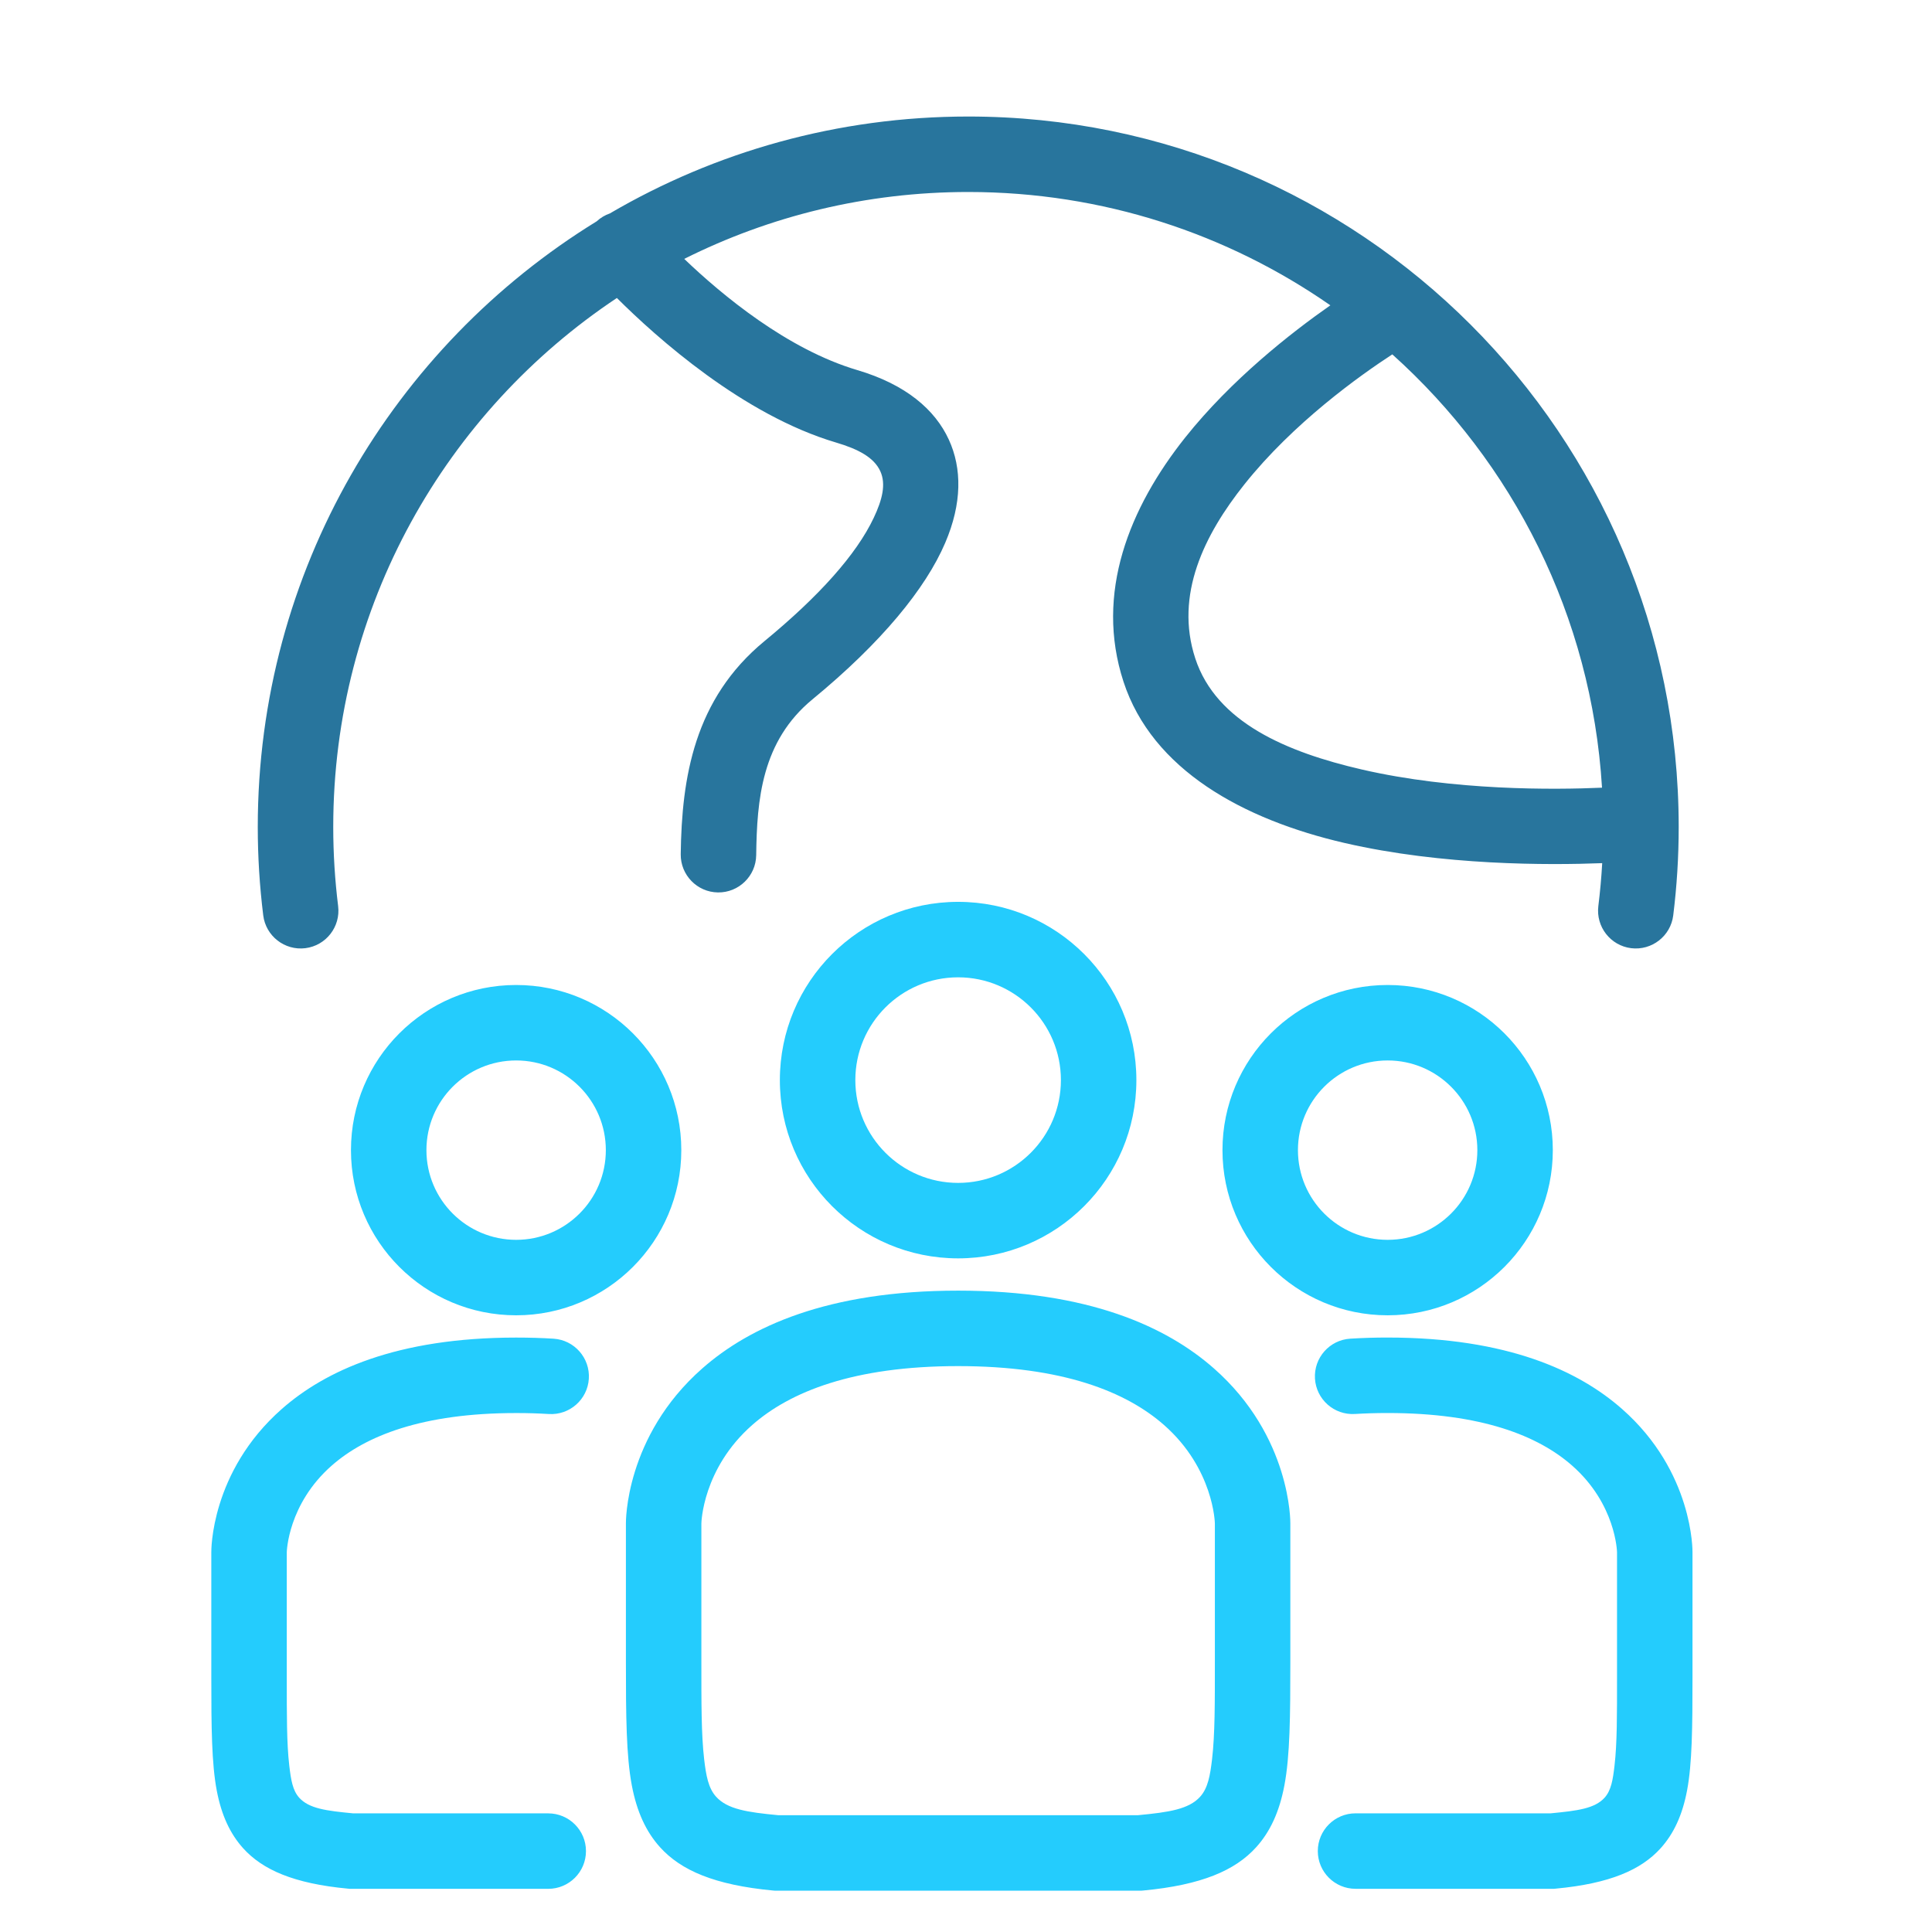
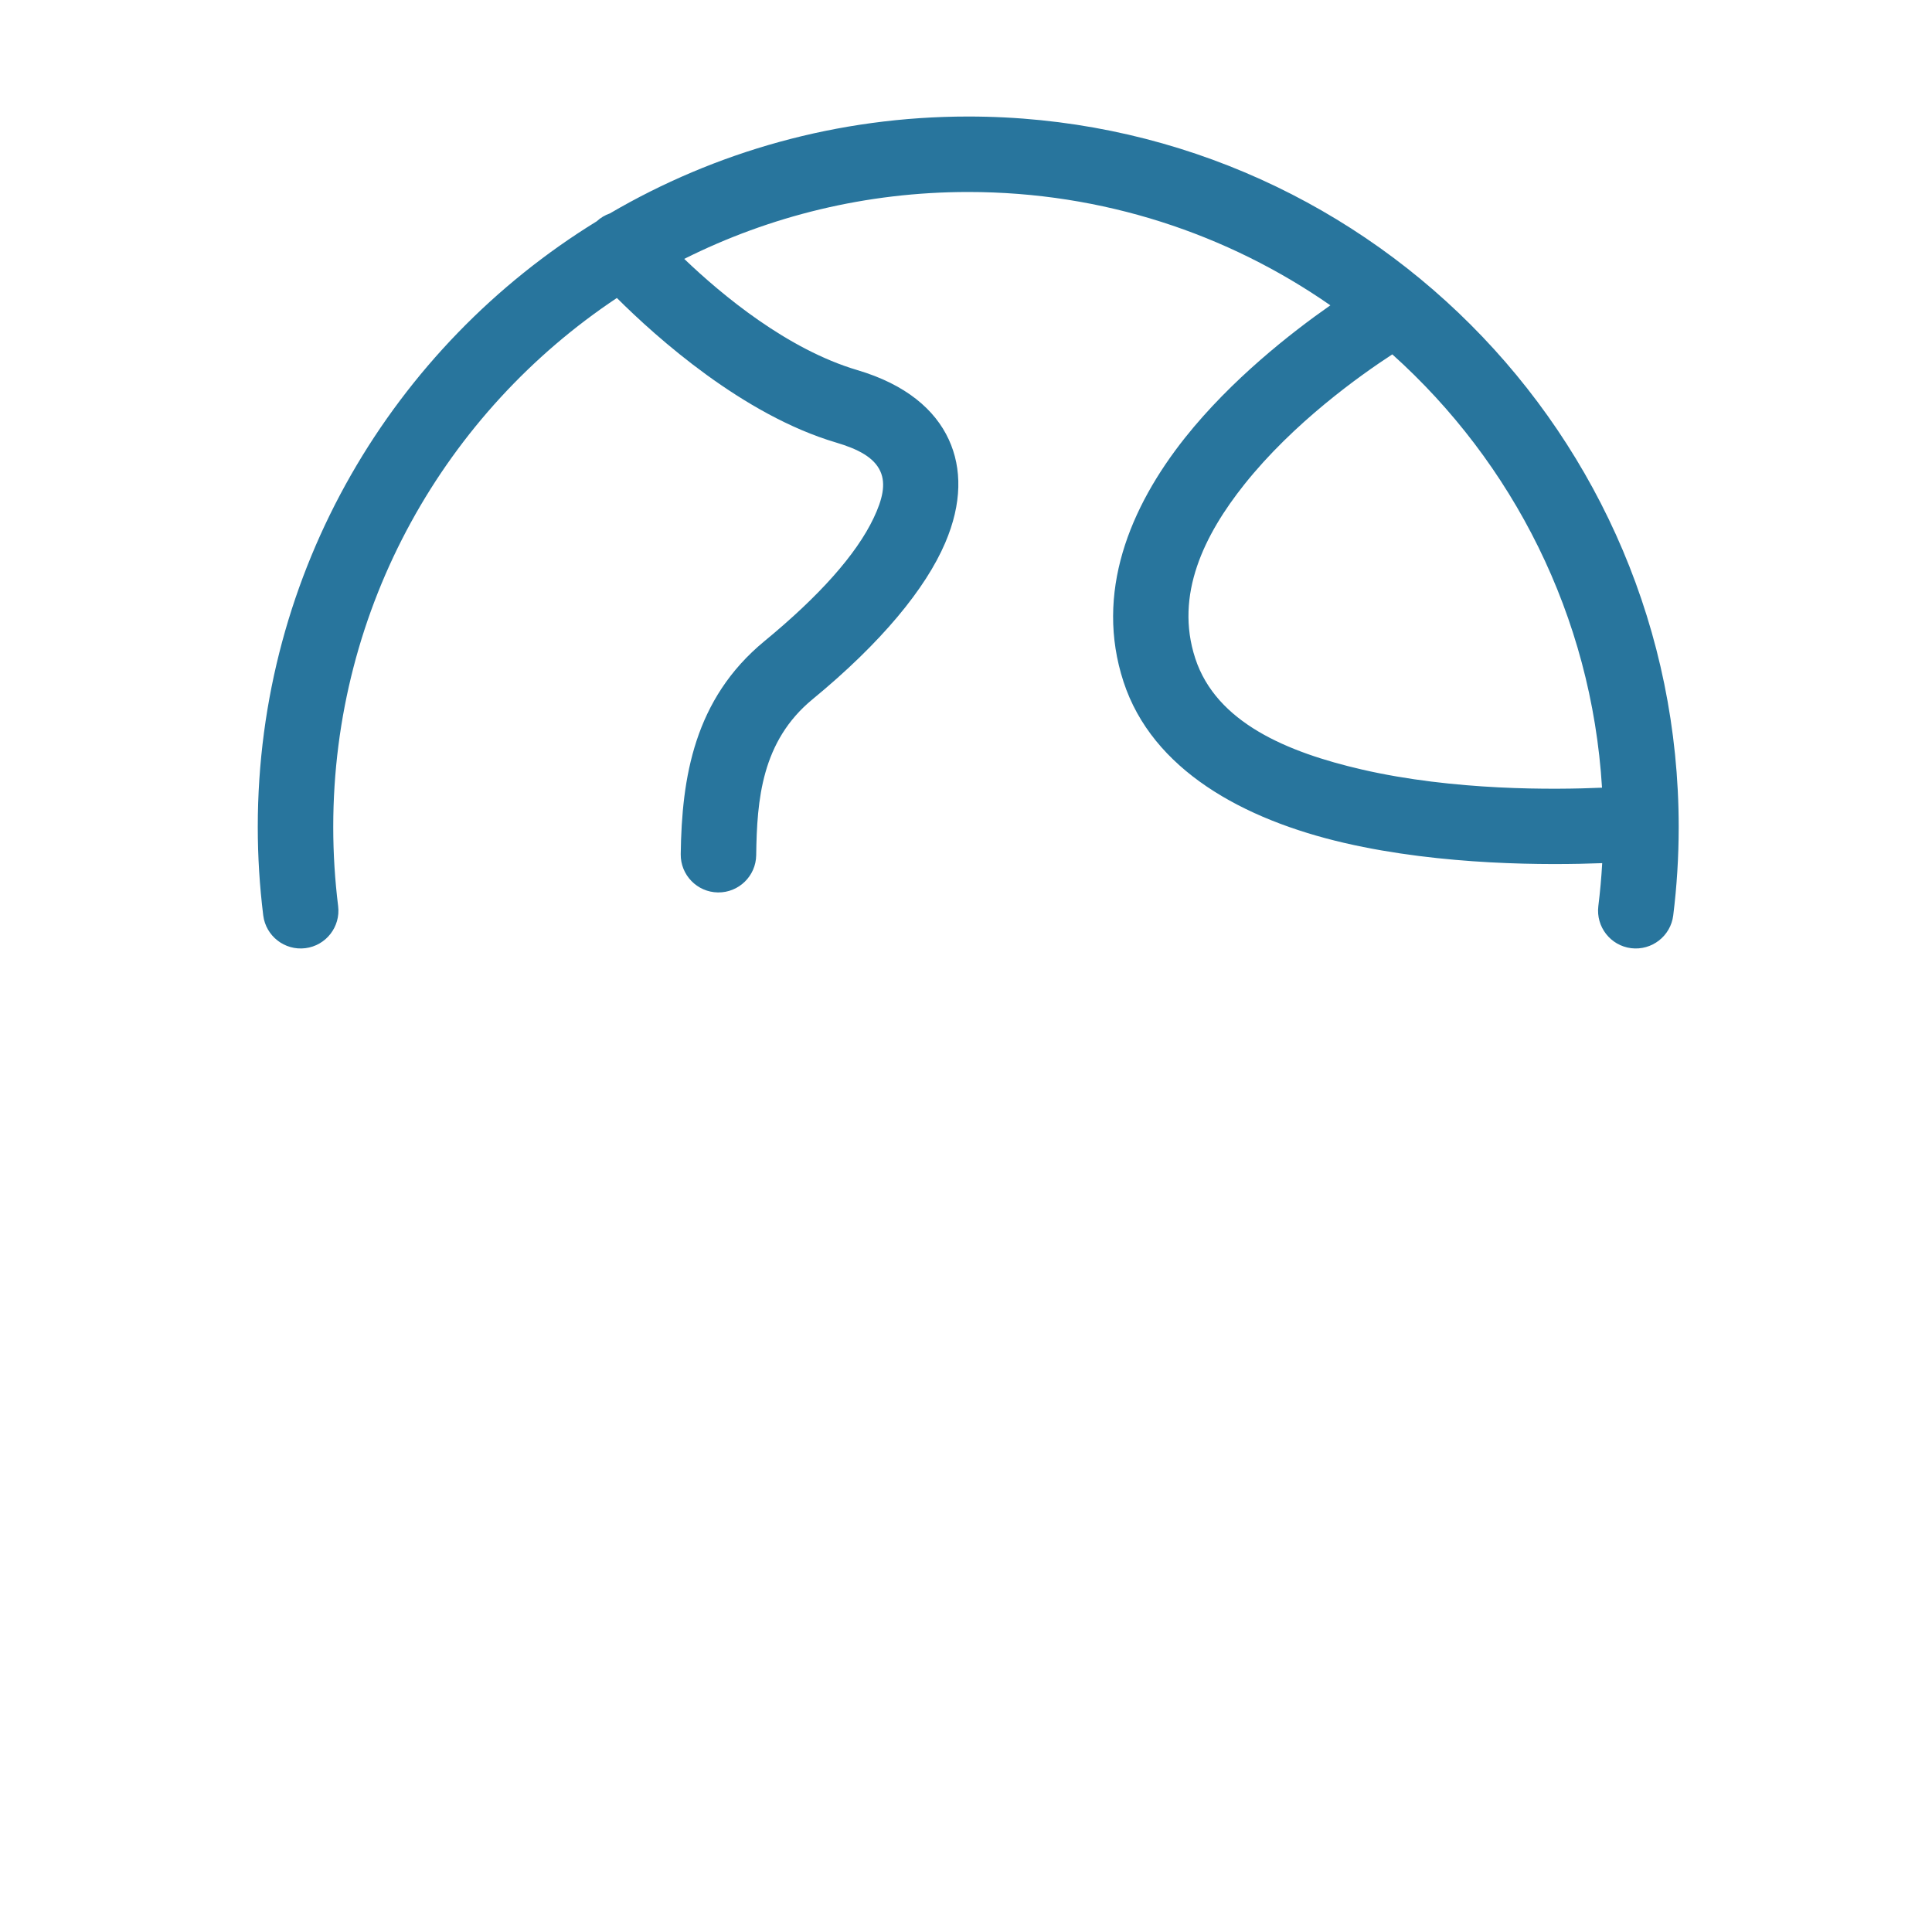
<svg xmlns="http://www.w3.org/2000/svg" width="64" height="64" viewBox="0 0 64 64" fill="none">
  <path fill-rule="evenodd" clip-rule="evenodd" d="M20.435 9.871C14.771 13.64 11.039 20.082 11.039 27.395C11.039 28.282 11.095 29.157 11.201 30.015C11.286 30.7 10.799 31.325 10.114 31.41C9.429 31.494 8.805 31.007 8.72 30.323C8.6 29.352 8.539 28.374 8.539 27.395C8.539 18.909 13.031 11.472 19.767 7.331C19.892 7.215 20.041 7.126 20.202 7.07C23.687 5.03 27.744 3.86 32.074 3.86C45.072 3.86 55.609 14.398 55.609 27.395C55.609 28.387 55.547 29.364 55.428 30.323C55.344 31.007 54.719 31.494 54.034 31.41C53.35 31.325 52.863 30.7 52.947 30.015C53.005 29.546 53.048 29.072 53.075 28.593C51.304 28.662 47.784 28.673 44.546 27.926C41.174 27.147 38.17 25.497 37.218 22.584C36.258 19.648 37.417 16.81 39.264 14.49C40.786 12.58 42.75 11.037 44.07 10.114C40.667 7.747 36.533 6.36 32.074 6.36C28.692 6.36 25.497 7.158 22.666 8.576C23.918 9.775 26.084 11.575 28.403 12.261C30.012 12.737 30.977 13.574 31.431 14.563C31.87 15.518 31.87 16.678 31.311 17.983C30.666 19.493 29.202 21.285 26.916 23.165C25.226 24.555 25.074 26.497 25.05 28.329C25.041 29.019 24.473 29.572 23.783 29.563C23.094 29.554 22.541 28.986 22.55 28.296C22.583 25.764 22.992 23.156 25.328 21.235C27.135 19.748 28.369 18.368 28.943 17.155C29.226 16.557 29.358 16.038 29.16 15.607C28.951 15.153 28.432 14.877 27.694 14.659C24.619 13.749 21.755 11.187 20.435 9.871ZM53.069 26.093C52.722 20.4 50.11 15.319 46.122 11.739C45.044 12.441 42.845 14.007 41.22 16.048C39.896 17.711 38.906 19.703 39.594 21.808C40.29 23.937 42.643 24.92 45.109 25.49C48.161 26.195 51.485 26.163 53.069 26.093Z" fill="#28759D" />
-   <path fill-rule="evenodd" clip-rule="evenodd" d="M45.968 43.571C42.946 43.571 40.496 41.122 40.496 38.1C40.496 35.078 42.946 32.629 45.968 32.629C48.989 32.629 51.439 35.078 51.439 38.1C51.439 41.122 48.989 43.571 45.968 43.571ZM45.968 41.071C47.608 41.071 48.939 39.741 48.939 38.1C48.939 36.459 47.608 35.129 45.968 35.129C44.327 35.129 42.996 36.459 42.996 38.1C42.996 39.741 44.327 41.071 45.968 41.071ZM17.098 43.571C14.076 43.571 11.626 41.122 11.626 38.1C11.626 35.078 14.076 32.629 17.098 32.629C20.119 32.629 22.569 35.078 22.569 38.1C22.569 41.122 20.119 43.571 17.098 43.571ZM17.098 41.071C18.738 41.071 20.069 39.741 20.069 38.1C20.069 36.459 18.738 35.129 17.098 35.129C15.457 35.129 14.126 36.459 14.126 38.1C14.126 39.741 15.457 41.071 17.098 41.071ZM44.904 62.569C44.214 62.569 43.654 62.009 43.654 61.319C43.654 60.629 44.214 60.069 44.904 60.069L51.366 60.069C52.257 59.984 52.829 59.911 53.155 59.55C53.373 59.308 53.429 58.955 53.483 58.49C53.57 57.747 53.566 56.795 53.566 55.579V51.418C53.566 51.403 53.529 49.825 52.079 48.55C50.96 47.565 49.077 46.808 45.969 46.808C45.59 46.808 45.228 46.819 44.884 46.84C44.195 46.882 43.602 46.357 43.56 45.669C43.518 44.98 44.043 44.387 44.731 44.345C45.143 44.32 45.556 44.307 45.969 44.308C49.938 44.308 52.302 45.415 53.731 46.673C56.104 48.761 56.066 51.394 56.066 51.418V55.579C56.066 57.214 56.055 58.42 55.886 59.312C55.731 60.132 55.443 60.745 55.012 61.224C54.367 61.939 53.332 62.395 51.541 62.563L51.482 62.569H44.904ZM18.339 44.346C19.027 44.391 19.55 44.986 19.506 45.674C19.462 46.362 18.867 46.885 18.178 46.841C17.819 46.819 17.458 46.808 17.098 46.809C13.989 46.809 12.106 47.566 10.987 48.551C9.537 49.826 9.5 51.404 9.5 51.419V55.58C9.5 56.796 9.496 57.748 9.583 58.492C9.638 58.956 9.693 59.309 9.911 59.551C10.237 59.912 10.809 59.985 11.701 60.07H18.161C18.851 60.07 19.411 60.63 19.411 61.32C19.411 62.01 18.851 62.57 18.161 62.57H11.584L11.526 62.564C9.734 62.396 8.699 61.94 8.054 61.225C7.623 60.746 7.336 60.133 7.18 59.313C7.011 58.421 7 57.215 7 55.58V51.419C7 51.395 6.963 48.762 9.335 46.674C10.764 45.416 13.128 44.309 17.098 44.309C17.53 44.309 17.945 44.321 18.339 44.346ZM31.739 41.685C28.477 41.685 25.834 39.041 25.834 35.78C25.834 32.519 28.477 29.875 31.739 29.875C35 29.875 37.644 32.519 37.644 35.78C37.644 39.041 35 41.685 31.739 41.685ZM31.739 39.185C33.619 39.185 35.144 37.66 35.144 35.78C35.144 33.9 33.619 32.375 31.739 32.375C29.858 32.375 28.334 33.9 28.334 35.78C28.334 37.66 29.858 39.185 31.739 39.185ZM25.665 62.631L25.607 62.626C23.676 62.444 22.558 61.961 21.863 61.19C21.402 60.678 21.096 60.021 20.93 59.144C20.745 58.167 20.734 56.844 20.734 55.052V50.465C20.734 50.439 20.696 47.59 23.265 45.33C24.825 43.957 27.406 42.754 31.739 42.754C36.072 42.754 38.653 43.957 40.212 45.33C42.781 47.59 42.744 50.439 42.744 50.465V55.052C42.744 56.844 42.733 58.167 42.547 59.144C42.381 60.021 42.076 60.678 41.614 61.19C40.919 61.961 39.801 62.444 37.871 62.626L37.812 62.631H25.665ZM37.695 60.131C38.725 60.033 39.382 59.934 39.758 59.517C40.013 59.233 40.087 58.822 40.151 58.277C40.248 57.453 40.244 56.4 40.244 55.052V50.465C40.244 50.449 40.206 48.654 38.561 47.206C37.311 46.107 35.21 45.254 31.739 45.254C28.267 45.254 26.166 46.107 24.917 47.206C23.271 48.654 23.234 50.449 23.234 50.465V55.052C23.234 56.4 23.23 57.453 23.326 58.277C23.39 58.822 23.465 59.233 23.72 59.517C24.096 59.934 24.752 60.033 25.783 60.131H37.695Z" fill="#24CCFD" />
</svg>